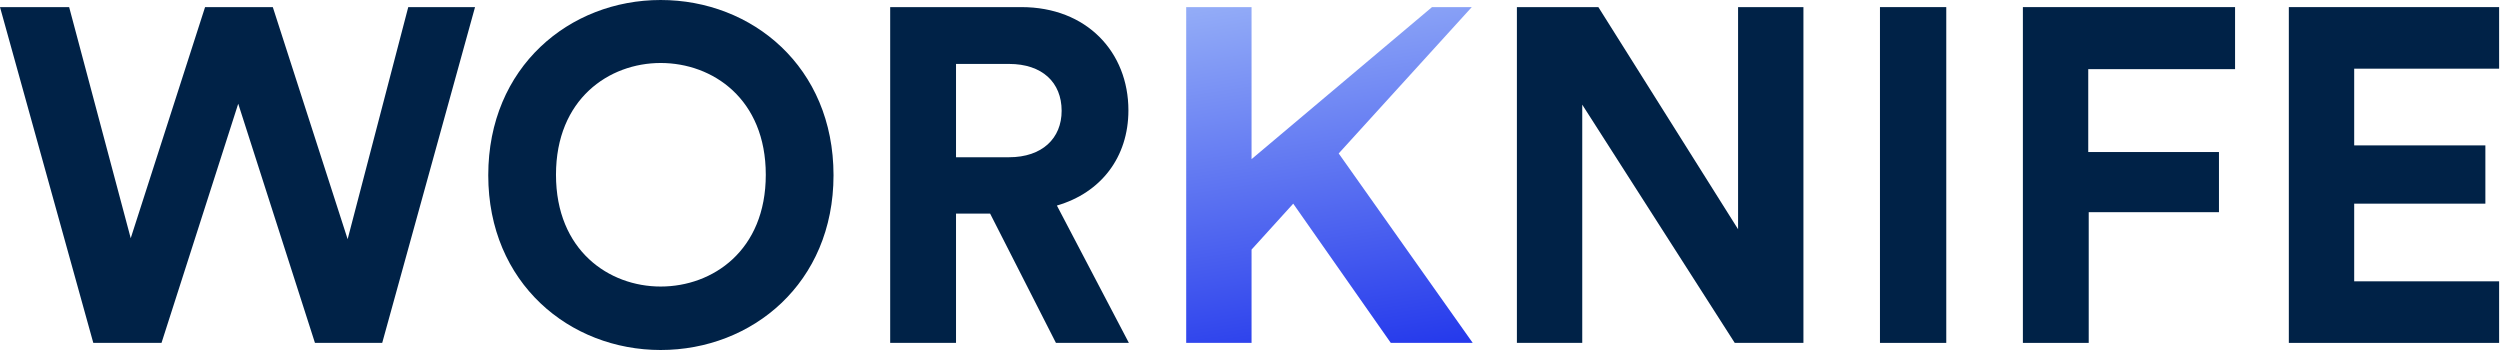
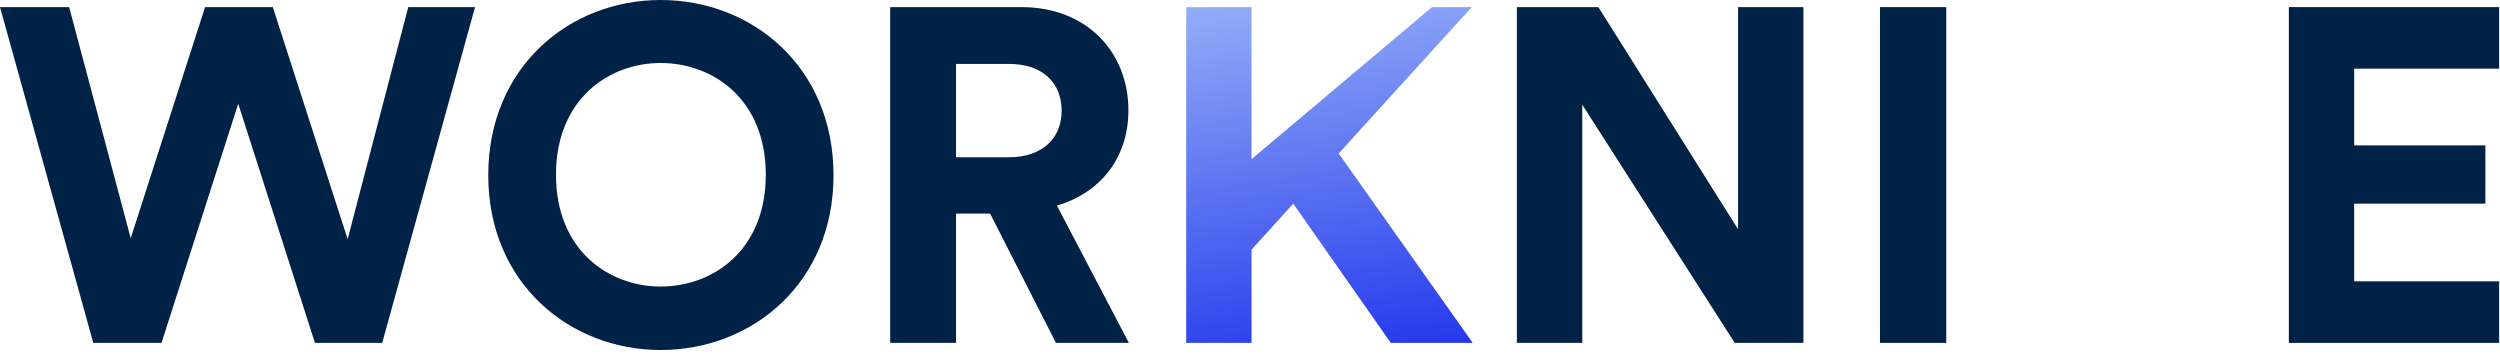
<svg xmlns="http://www.w3.org/2000/svg" width="272" height="39" viewBox="0 0 272 39" fill="none">
  <path d="M37.823 26.022L44.418 0.773H51.684L41.584 37.307H34.267L25.919 11.285L17.572 37.307H10.151L0 0.773H7.523L14.222 25.919L22.312 0.773H29.681L37.823 26.022Z" fill="#002247" />
  <path d="M60.491 19.014C60.491 27.259 66.262 31.175 71.879 31.175C77.547 31.175 83.318 27.259 83.318 19.014C83.318 10.77 77.547 6.853 71.879 6.853C66.262 6.853 60.491 10.77 60.491 19.014ZM53.122 19.066C53.122 7.266 61.985 0 71.879 0C81.824 0 90.687 7.266 90.687 19.066C90.687 30.815 81.824 38.08 71.879 38.08C61.985 38.08 53.122 30.815 53.122 19.066Z" fill="#002247" />
  <path d="M114.887 37.307L107.725 23.24H104.015V37.307H96.852V0.773H111.126C118.237 0.773 122.771 5.668 122.771 12.006C122.771 17.108 119.783 20.973 114.99 22.364L122.823 37.307H114.887ZM104.015 17.108H109.786C113.393 17.108 115.506 15.047 115.506 12.058C115.506 8.966 113.393 6.956 109.786 6.956H104.015V17.108Z" fill="#002247" />
  <path d="M151.319 37.307L140.703 22.158L136.169 27.156V37.307H129.058V0.773H136.169V17.314L155.803 0.773H160.13L145.65 16.695L160.233 37.307H151.319Z" fill="url(#paint0_linear_27_73)" />
  <path d="M196.213 37.307H188.741L172.149 11.388V37.307H165.038V0.773H173.901L189.102 24.94V0.773H196.213V37.307Z" fill="#002247" />
  <path d="M211.754 37.307H204.54V0.773H211.754V37.307Z" fill="#002247" />
-   <path d="M227.252 37.307H220.09V0.773H243.175V7.523H227.201V16.541H241.423V23.085H227.252V37.307Z" fill="#002247" />
  <path d="M271.904 37.307H249.025V0.773H271.904V7.472H256.136V15.819H270.409V22.158H256.136V30.608H271.904V37.307Z" fill="#002247" />
  <defs>
    <linearGradient id="paint0_linear_27_73" x1="5.0646e-07" y1="3.311" x2="10.646" y2="73.138" gradientUnits="userSpaceOnUse">
      <stop stop-color="#C2DDFC" />
      <stop offset="1" stop-color="#0114E8" />
    </linearGradient>
  </defs>
</svg>